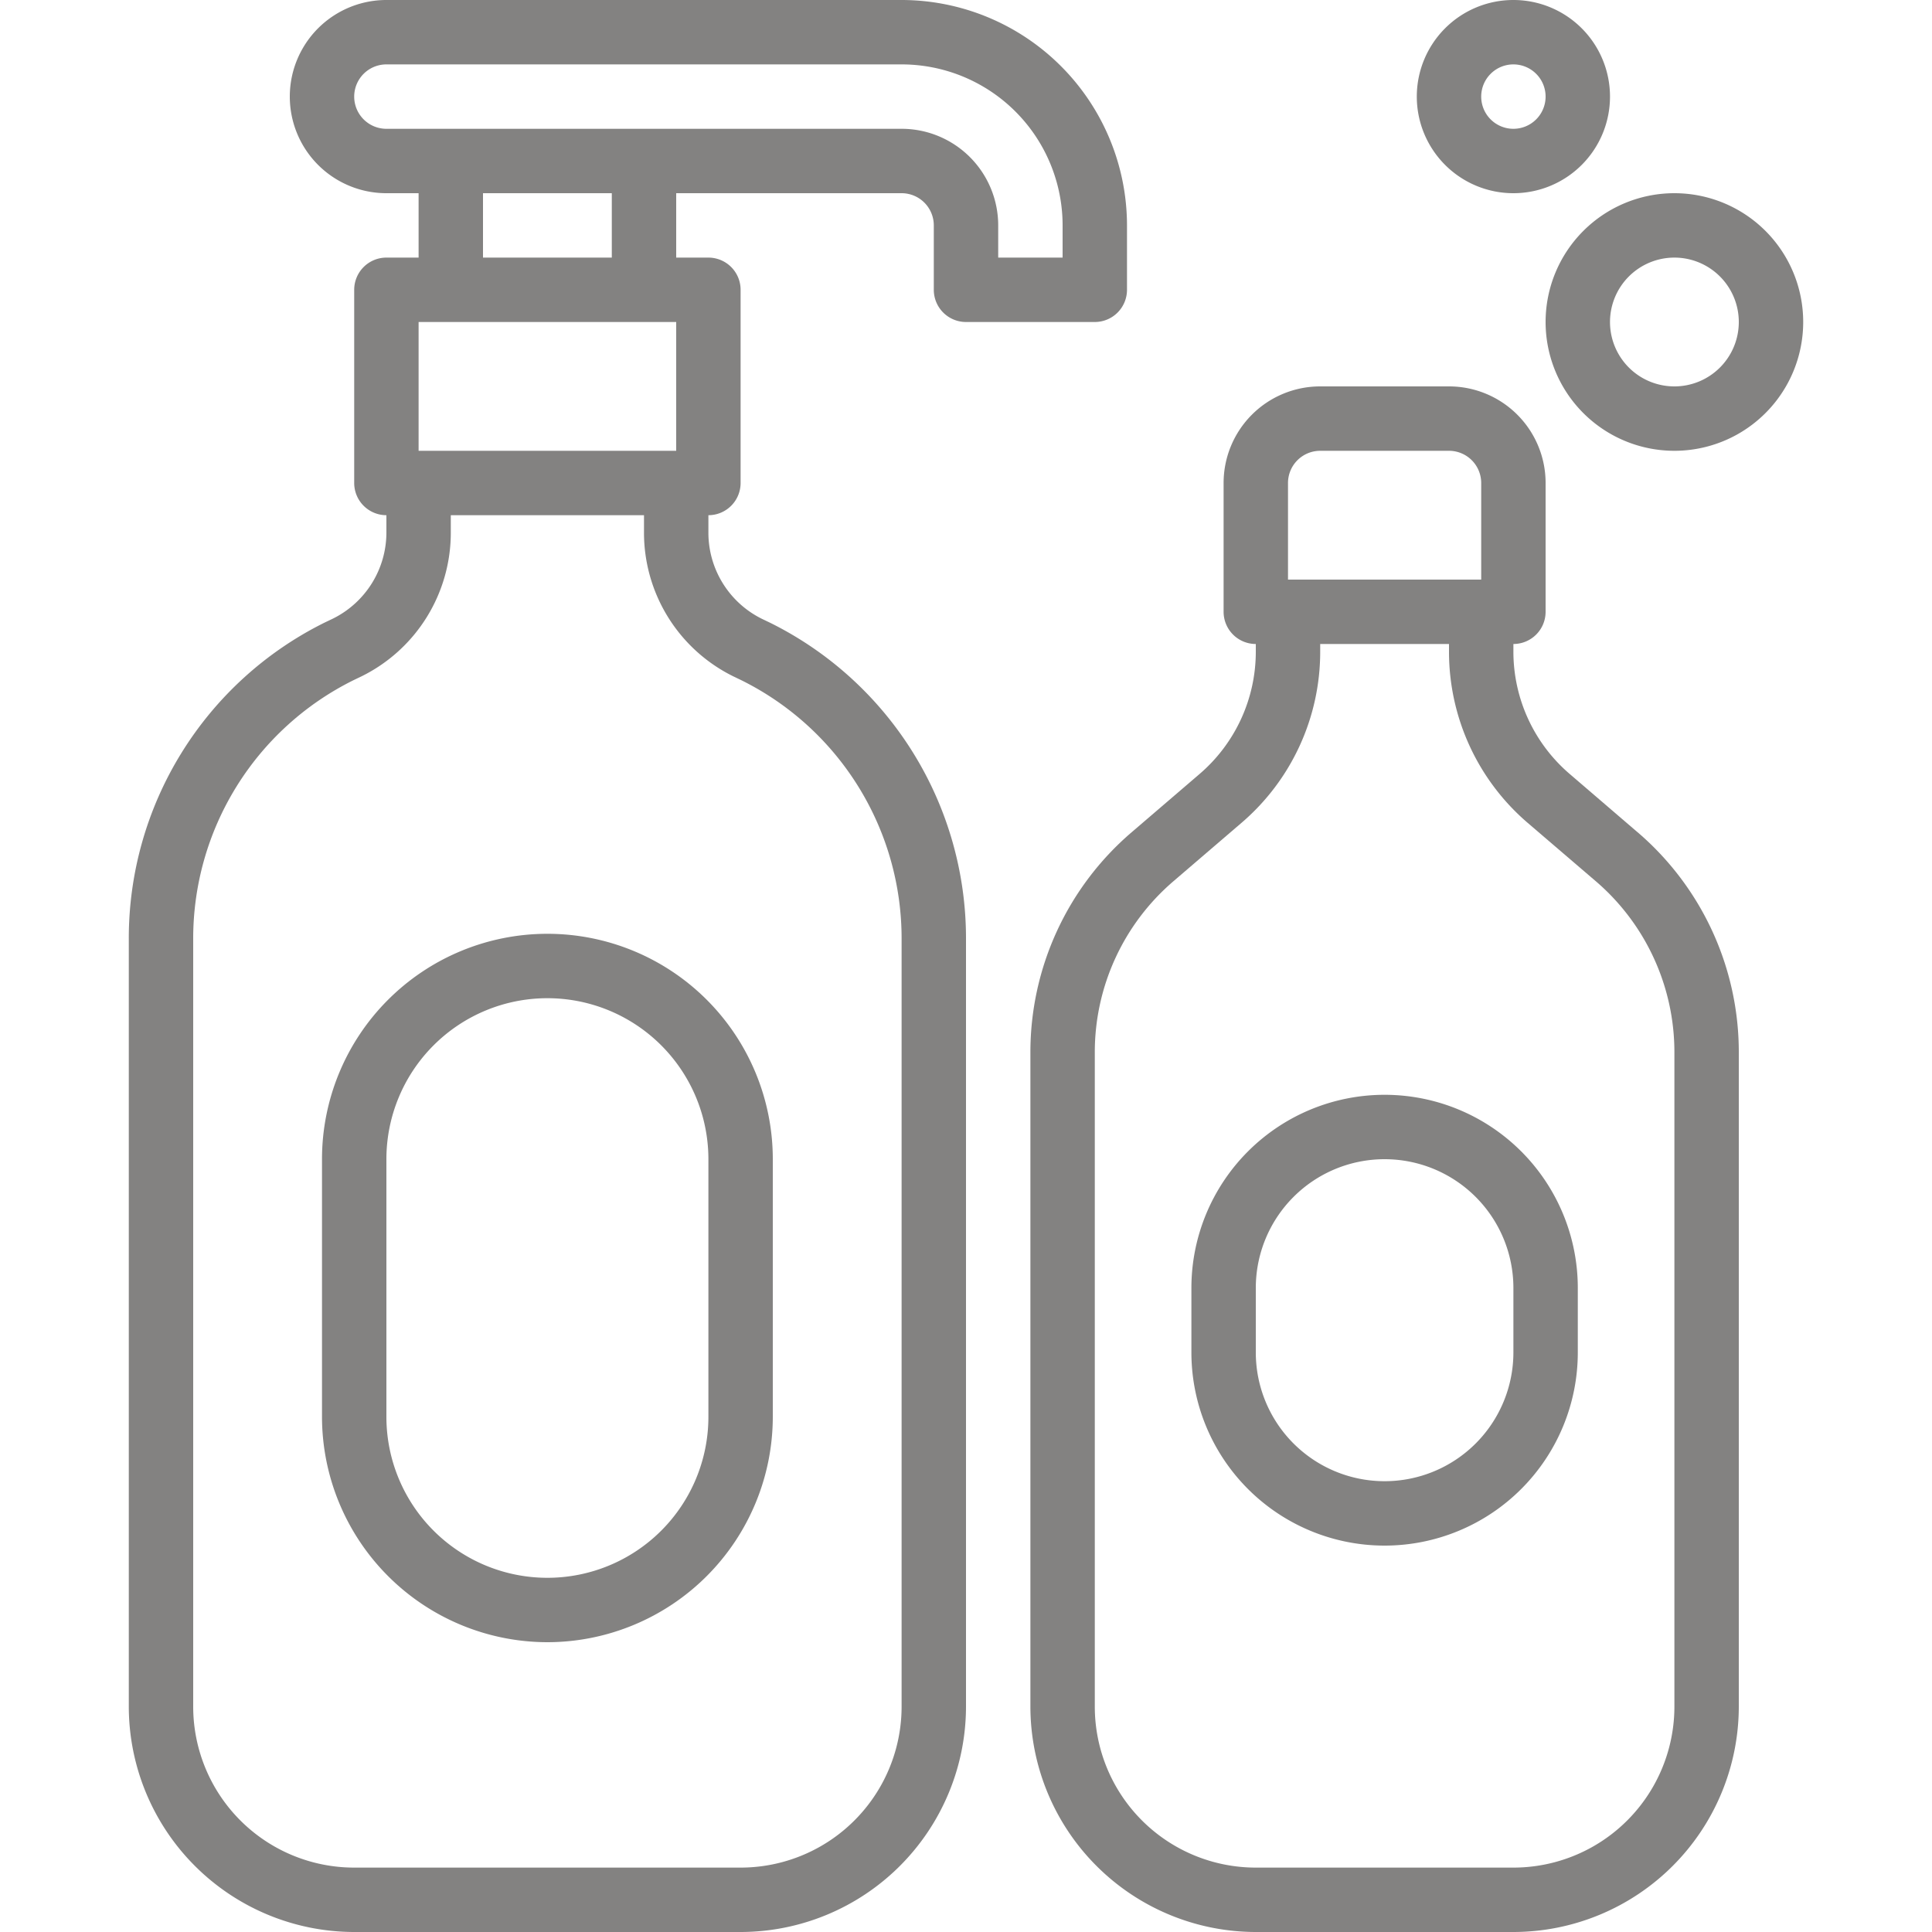
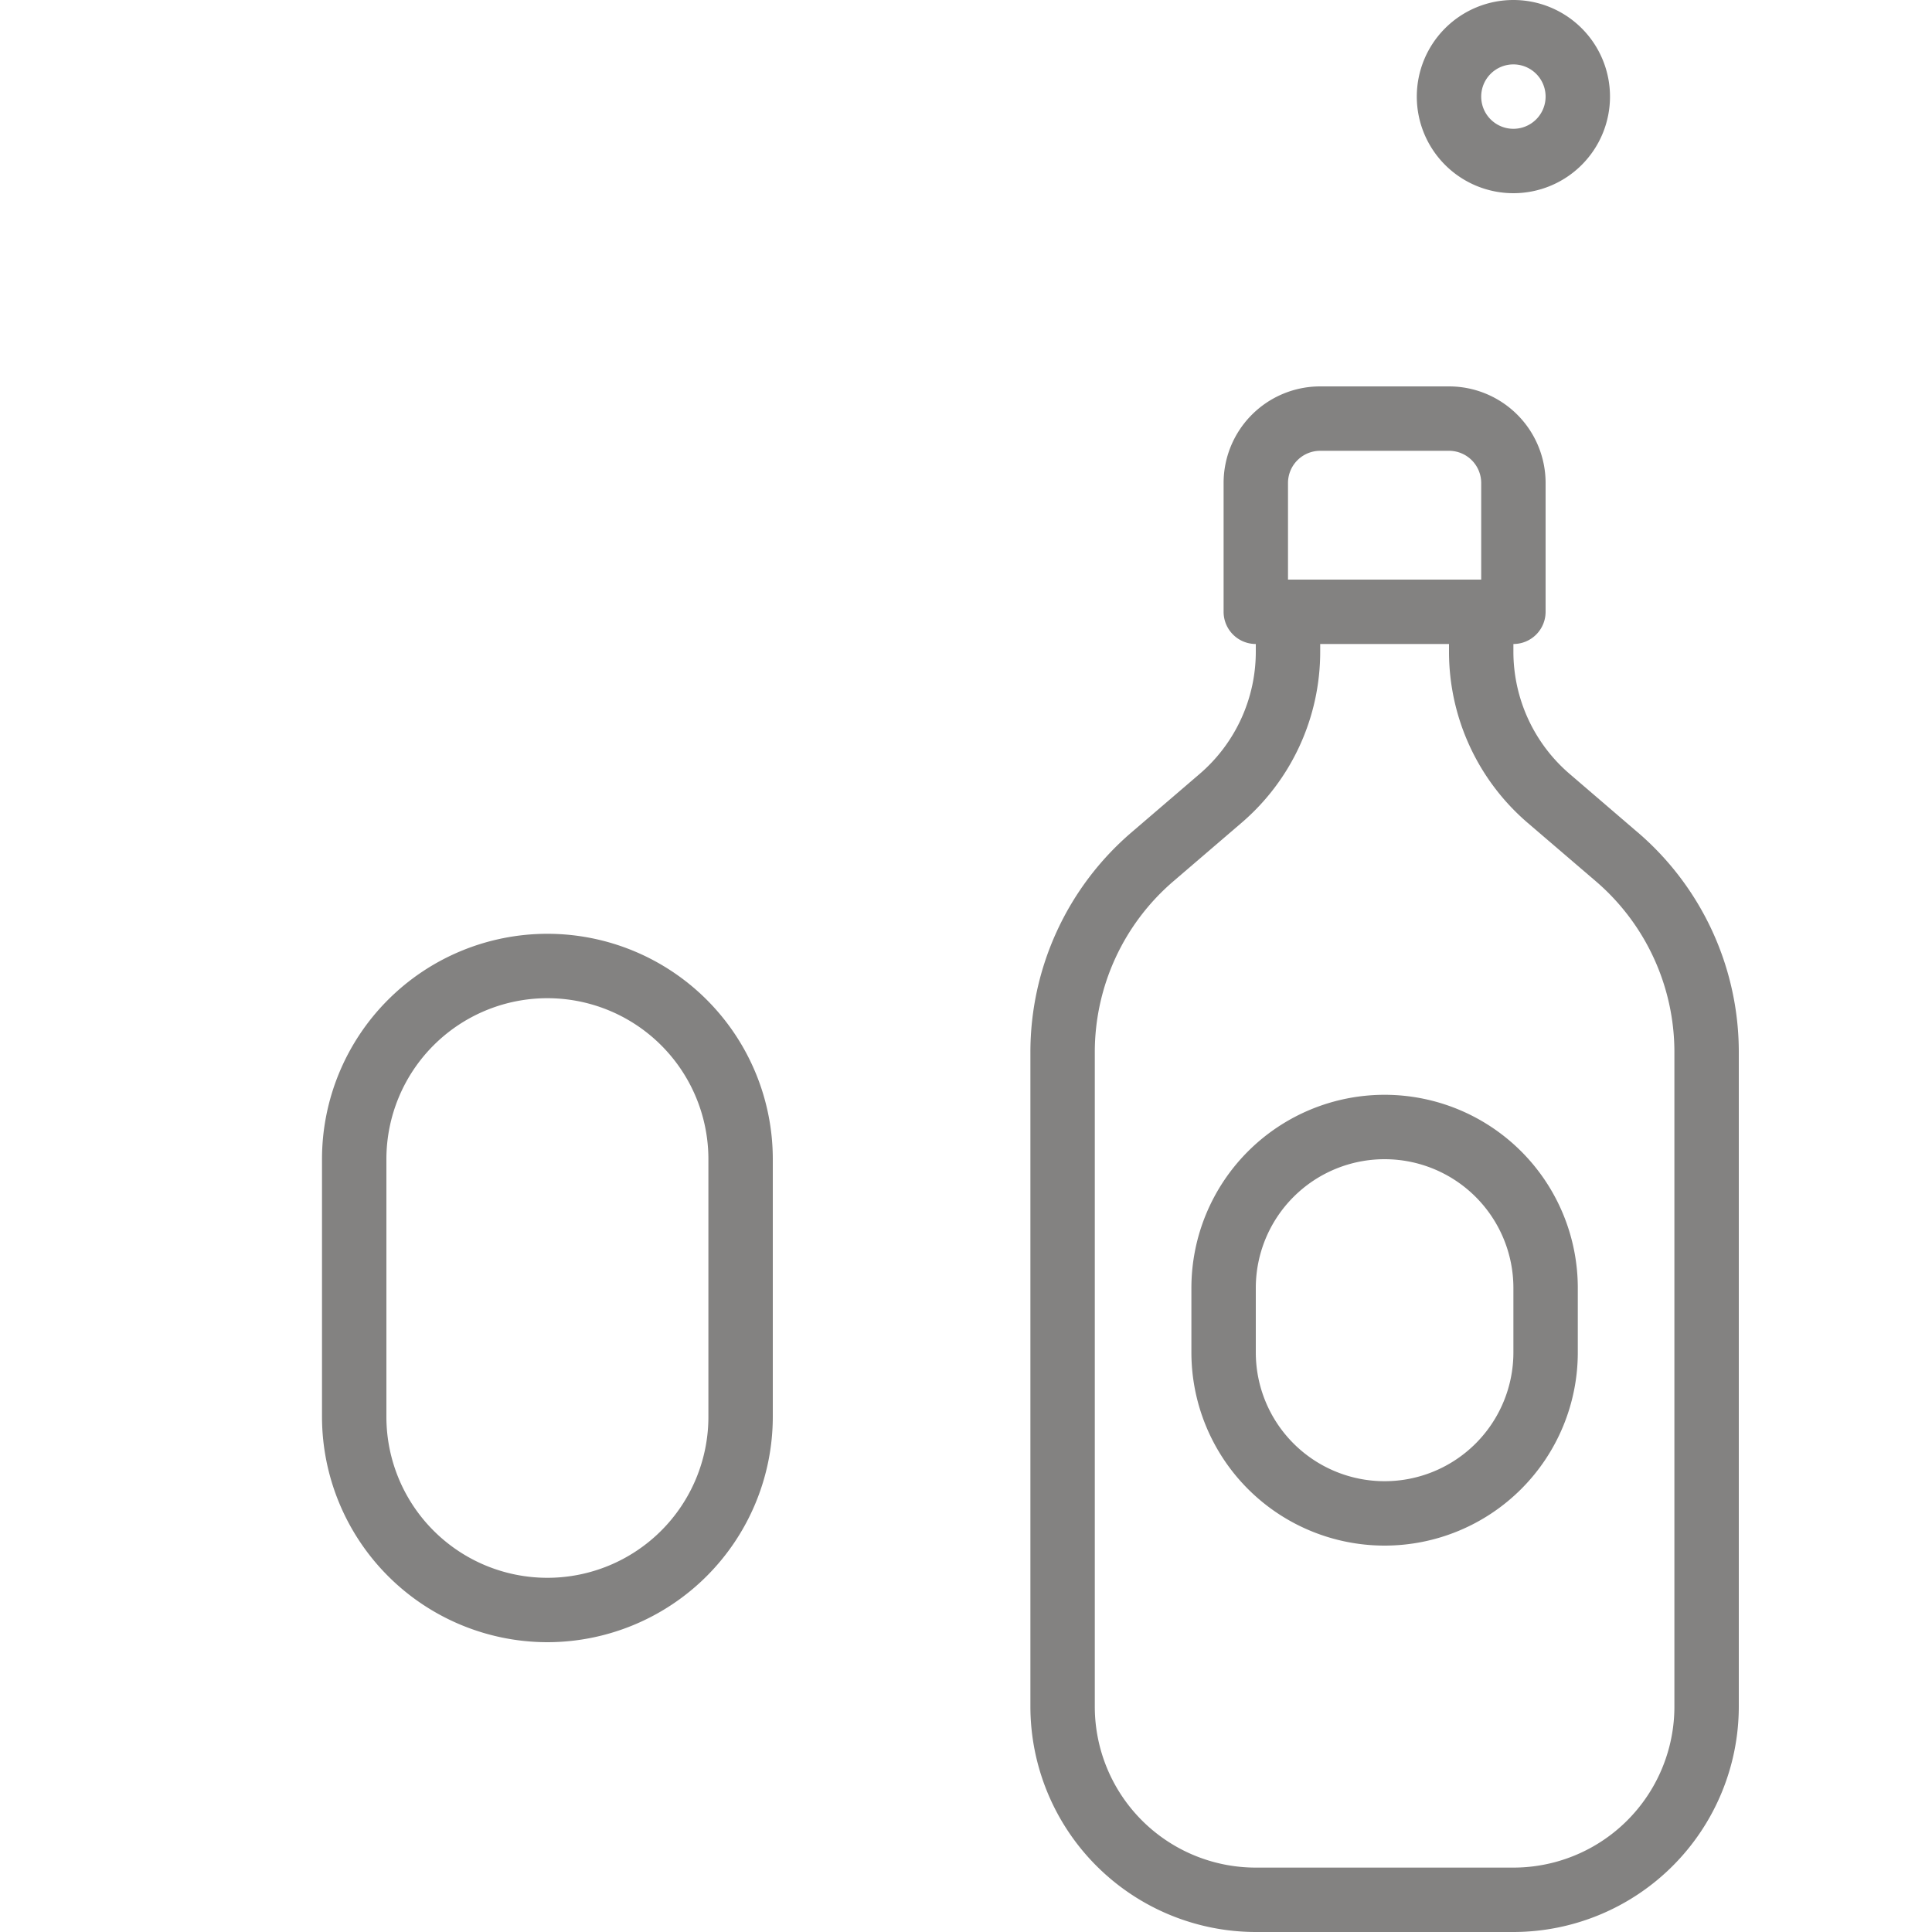
<svg xmlns="http://www.w3.org/2000/svg" width="48" height="48" viewBox="0 0 48 48">
  <defs>
    <clipPath id="clip-path">
      <rect id="Rectángulo_546" data-name="Rectángulo 546" width="48" height="48" transform="translate(1225 1895)" fill="#838281" />
    </clipPath>
  </defs>
  <g id="cosmetica" transform="translate(-1225 -1895)" clip-path="url(#clip-path)">
    <g id="champu" transform="translate(1228.2 1895)">
      <path id="Trazado_10765" data-name="Trazado 10765" d="M37.485,20.677,35.8,19.23a4,4,0,0,1-1.4-3.037V16a.8.8,0,0,0,.8-.8V12a2.4,2.4,0,0,0-2.4-2.4H29.6A2.4,2.4,0,0,0,27.2,12v3.2a.8.8,0,0,0,.8.8v.192a4,4,0,0,1-1.4,3.04l-1.687,1.447A7.192,7.192,0,0,0,22.4,26.144V42.4A5.606,5.606,0,0,0,28,48h6.4A5.606,5.606,0,0,0,40,42.4V26.144a7.192,7.192,0,0,0-2.514-5.467ZM28.8,12a.8.8,0,0,1,.8-.8h3.2a.8.8,0,0,1,.8.8v2.4H28.8Zm9.6,30.4a4,4,0,0,1-4,4H28a4,4,0,0,1-4-4V26.144a5.592,5.592,0,0,1,1.956-4.252l1.688-1.448A5.594,5.594,0,0,0,29.6,16.192V16h3.2v.192a5.6,5.6,0,0,0,1.955,4.252l1.69,1.448A5.594,5.594,0,0,1,38.4,26.144Zm0,0" fill="#838281" />
      <path id="Trazado_10766" data-name="Trazado 10766" d="M10.4,40.8a5.606,5.606,0,0,1-5.6-5.6V28.8a5.6,5.6,0,0,1,11.2,0v6.4A5.606,5.606,0,0,1,10.4,40.8Zm0-16a4,4,0,0,0-4,4v6.4a4,4,0,0,0,8,0V28.8A4,4,0,0,0,10.4,24.8Zm0,0" fill="#838281" />
      <path id="Trazado_10767" data-name="Trazado 10767" d="M31.2,38.4a4.8,4.8,0,0,1-4.8-4.8V32A4.8,4.8,0,1,1,36,32v1.6A4.8,4.8,0,0,1,31.2,38.4Zm0-9.6A3.2,3.2,0,0,0,28,32v1.6a3.2,3.2,0,1,0,6.4,0V32A3.2,3.2,0,0,0,31.2,28.8Zm0,0" fill="#838281" />
      <path id="Trazado_10768" data-name="Trazado 10768" d="M34.4,4.8a2.4,2.4,0,1,1,2.4-2.4A2.4,2.4,0,0,1,34.4,4.8Zm0-3.2a.8.8,0,1,0,.8.8A.8.8,0,0,0,34.4,1.6Zm0,0" fill="#838281" />
-       <path id="Trazado_10769" data-name="Trazado 10769" d="M38.4,11.2A3.2,3.2,0,1,1,41.6,8,3.2,3.2,0,0,1,38.4,11.2Zm0-4.8A1.6,1.6,0,1,0,40,8,1.6,1.6,0,0,0,38.4,6.4Zm0,0" fill="#838281" />
-       <path id="Trazado_10770" data-name="Trazado 10770" d="M19.2,0H6.4a2.4,2.4,0,0,0,0,4.8h.8V6.4H6.4a.8.8,0,0,0-.8.8V12a.8.8,0,0,0,.8.8v.422a2.388,2.388,0,0,1-1.326,2.146l-.209.1A8.753,8.753,0,0,0,0,23.344V42.4A5.606,5.606,0,0,0,5.6,48h9.6a5.606,5.606,0,0,0,5.6-5.6V23.344a8.752,8.752,0,0,0-4.865-7.871l-.209-.1A2.388,2.388,0,0,1,14.4,13.222V12.8a.8.8,0,0,0,.8-.8V7.2a.8.8,0,0,0-.8-.8h-.8V4.8h5.6a.8.8,0,0,1,.8.8V7.2a.8.8,0,0,0,.8.8H24a.8.8,0,0,0,.8-.8V5.6A5.606,5.606,0,0,0,19.2,0ZM7.2,8h6.4v3.2H7.2Zm7.811,8.8.208.1a7.161,7.161,0,0,1,3.981,6.44V42.4a4,4,0,0,1-4,4H5.6a4,4,0,0,1-4-4V23.344A7.161,7.161,0,0,1,5.581,16.9l.208-.1A3.978,3.978,0,0,0,8,13.222V12.8h4.8v.422A3.978,3.978,0,0,0,15.011,16.8ZM12,6.4H8.8V4.8H12Zm11.2,0H21.6V5.6a2.4,2.4,0,0,0-2.4-2.4H6.4a.8.8,0,1,1,0-1.6H19.2a4,4,0,0,1,4,4Zm0,0" fill="#838281" />
    </g>
  </g>
</svg>